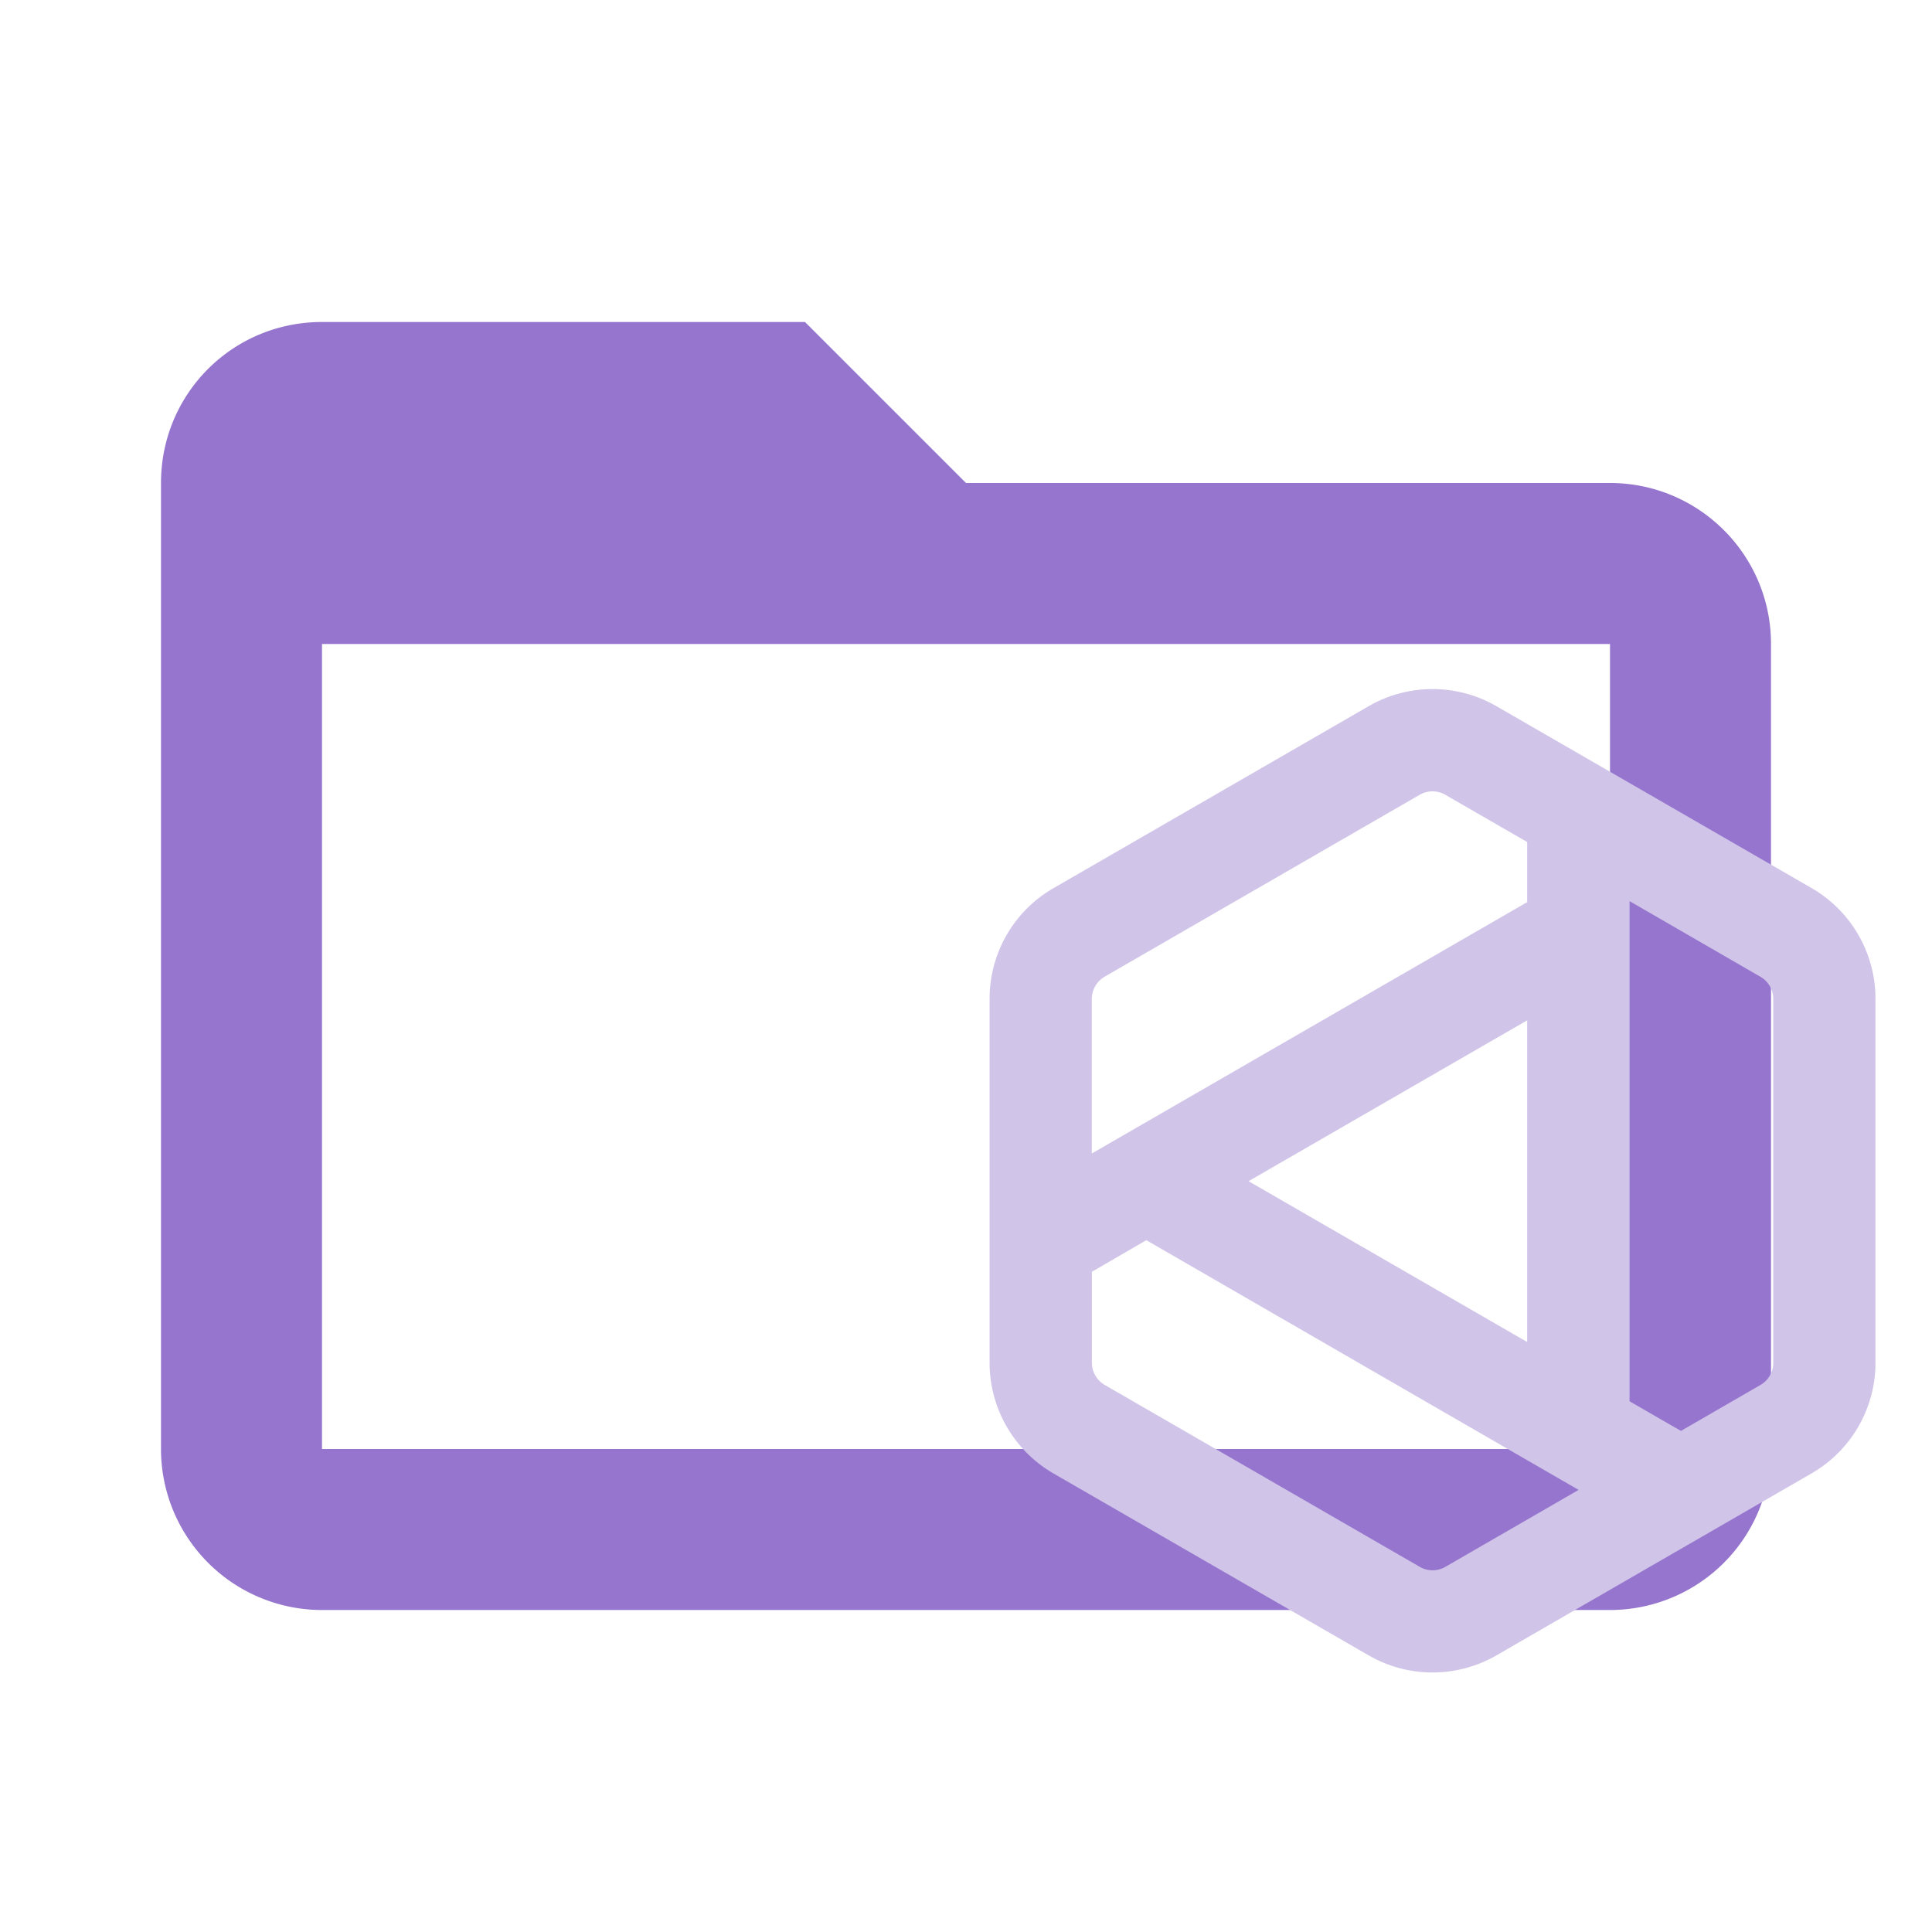
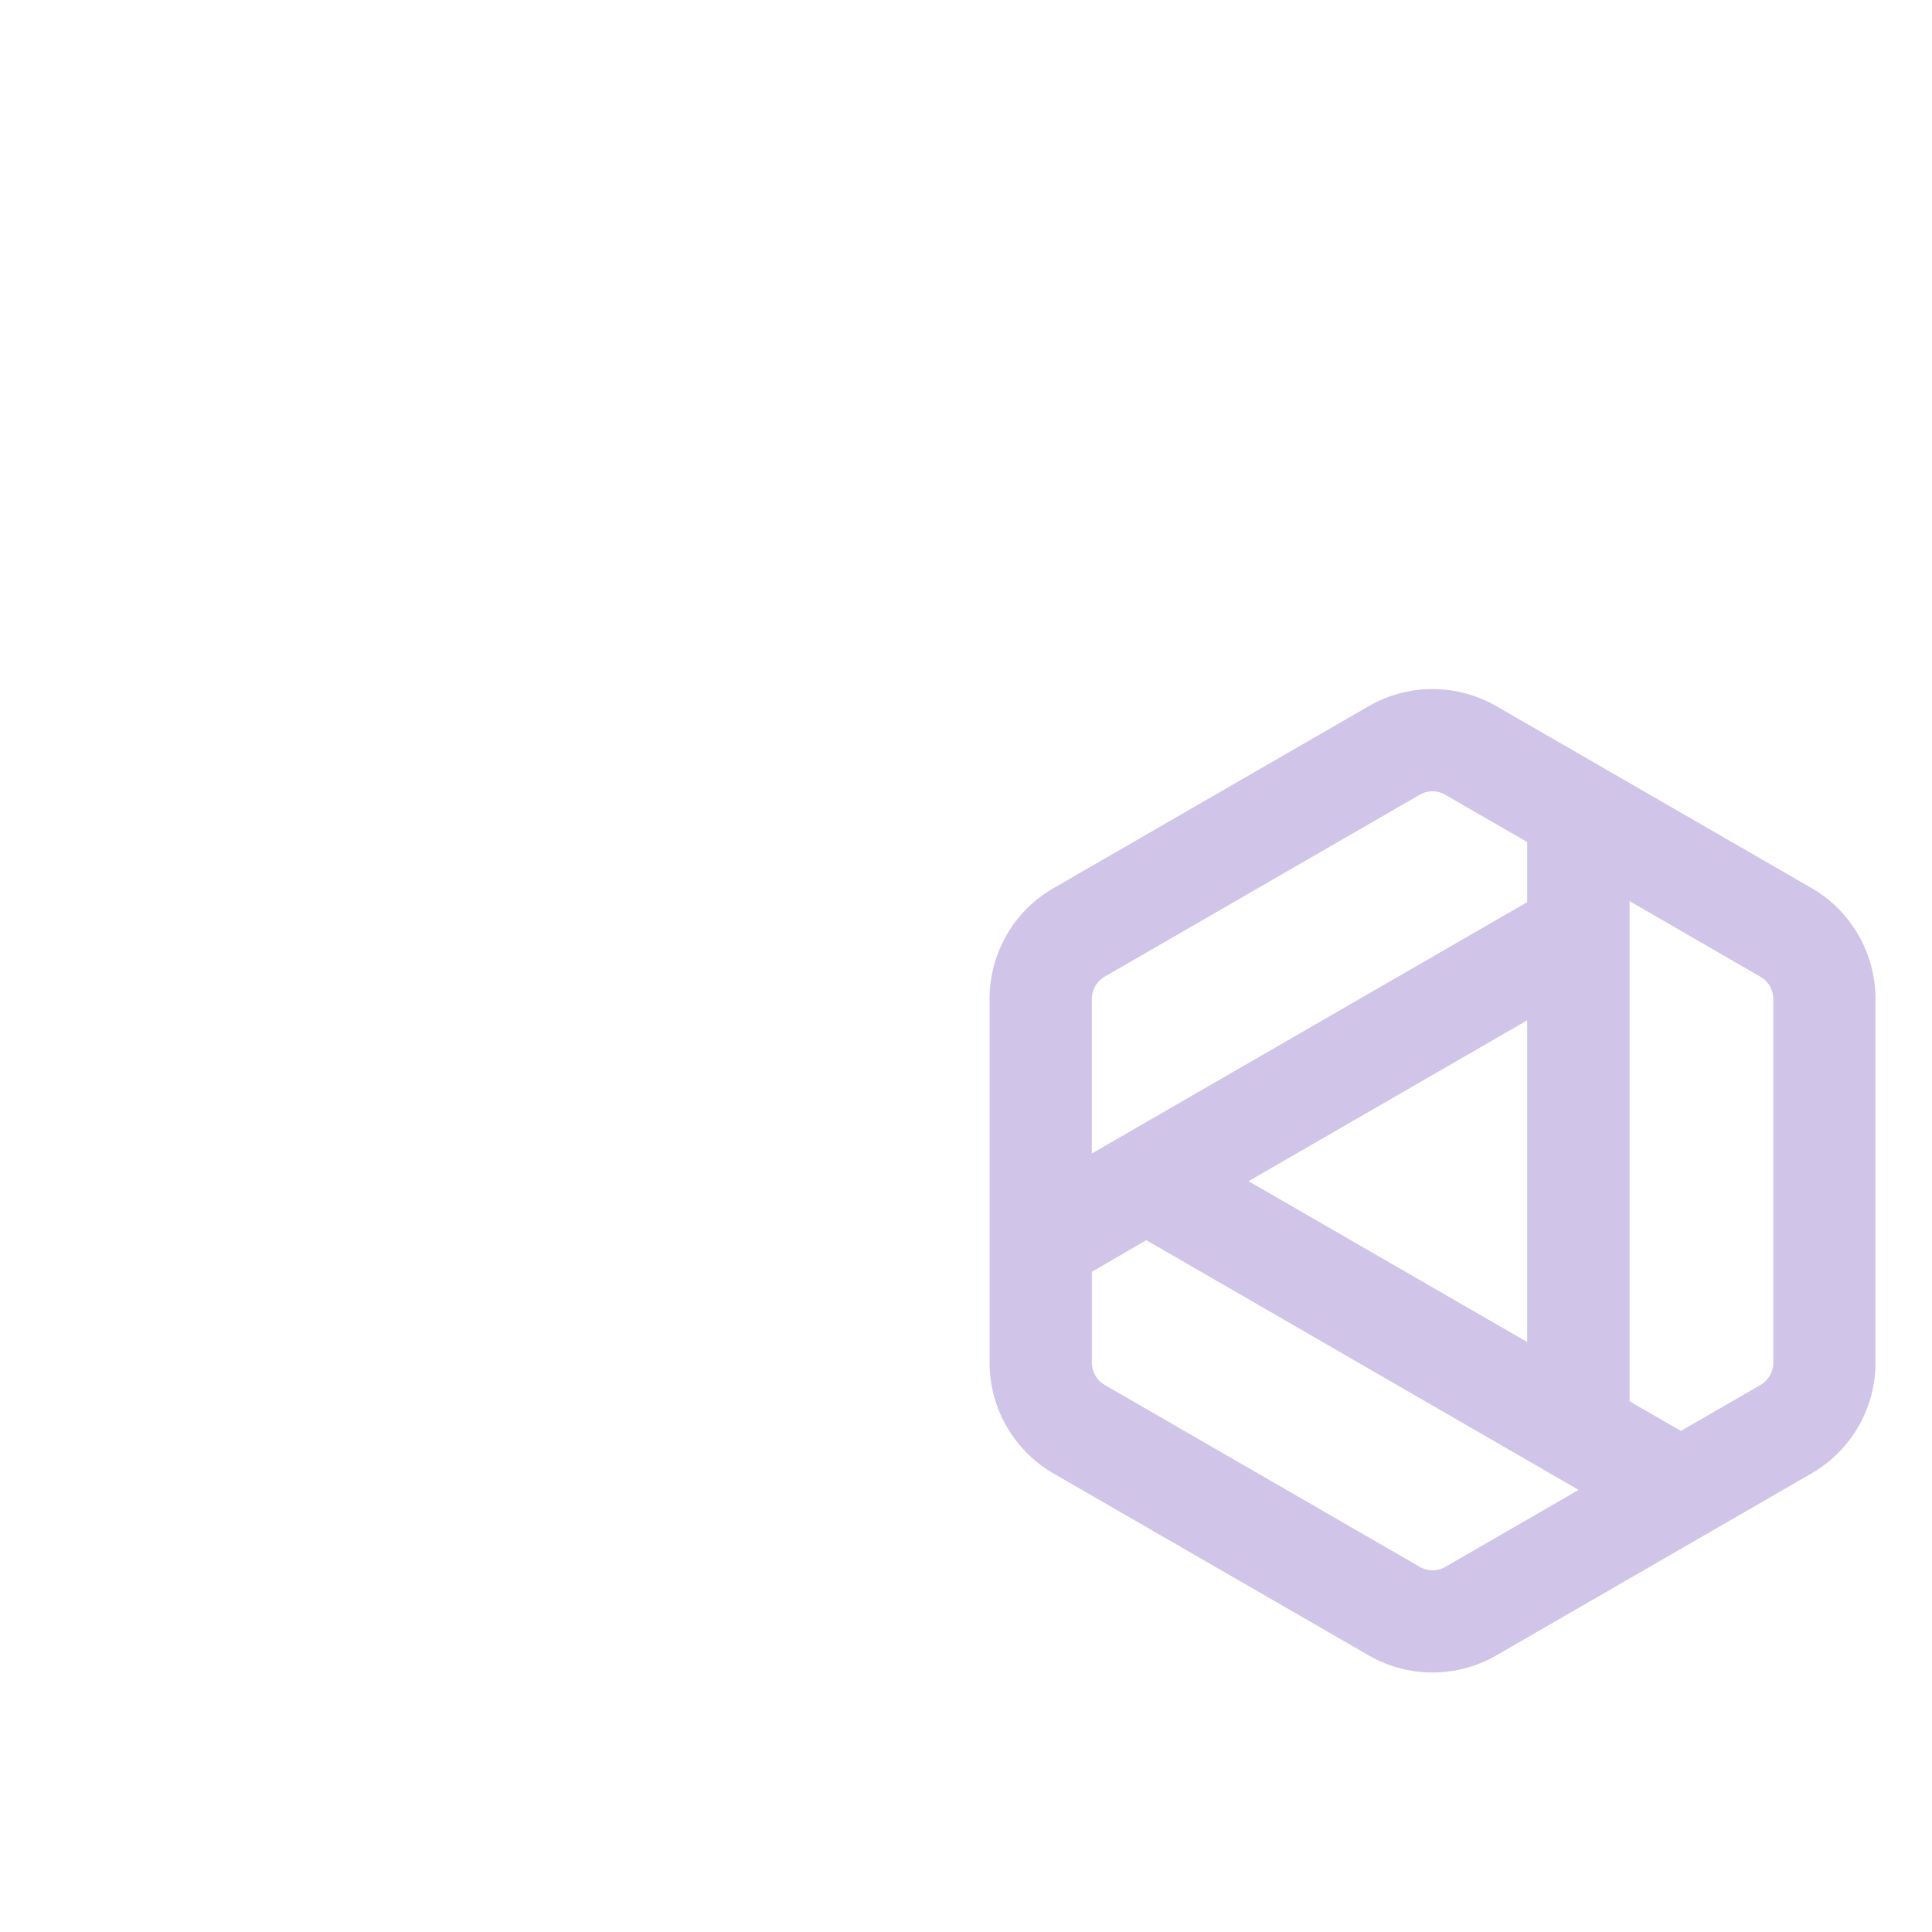
<svg xmlns="http://www.w3.org/2000/svg" width="16px" height="16px" clip-rule="evenodd" fill-rule="evenodd" stroke-linejoin="round" stroke-miterlimit="1.414" version="1.1" viewBox="0 0 24 24" xml:space="preserve">
-   <path fill="#9575cd" data-folderColor="PDM" d="M20,18H4V8H20M20,6H12L10,4H4C2.89,4 2,4.89 2,6V18A2,2 0 0,0 4,20H20A2,2 0 0,0 22,18V8C22,6.89 21.1,6 20,6Z" />
  <path d="m20.243 11.194 1.626 0.94a0.318 0.318 0 0 1 0.159 0.275v4.521a0.318 0.318 0 0 1-0.158 0.274l-0.988 0.571-0.142-0.081-0.497-0.287zm-6.003 4.212 5.37 3.102-1.655 0.956a0.318 0.318 0 0 1-0.318 0l-3.914-2.26a0.318 0.318 0 0 1-0.159-0.275v-1.132l0.039-0.021zm1.27-0.733 3.461-1.998v3.996zm3.461-3.466-5.408 3.122v-1.921c0-0.113 0.061-0.218 0.159-0.275l3.914-2.26a0.318 0.318 0 0 1 0.318 0l1.017 0.587v0.3zm-1.97-2.434a1.588 1.588 0 0 1 1.589 0l3.914 2.259c0.491 0.283 0.794 0.808 0.794 1.376v4.521c0 0.566-0.303 1.091-0.794 1.374l-3.914 2.26c-0.492 0.284-1.097 0.284-1.589 0l-3.914-2.259a1.589 1.589 0 0 1-0.794-1.376v-4.521c0-0.566 0.302-1.091 0.794-1.374z" fill="#d1c4e9" data-folderIconColor="PDM" stroke-width=".032" />
</svg>